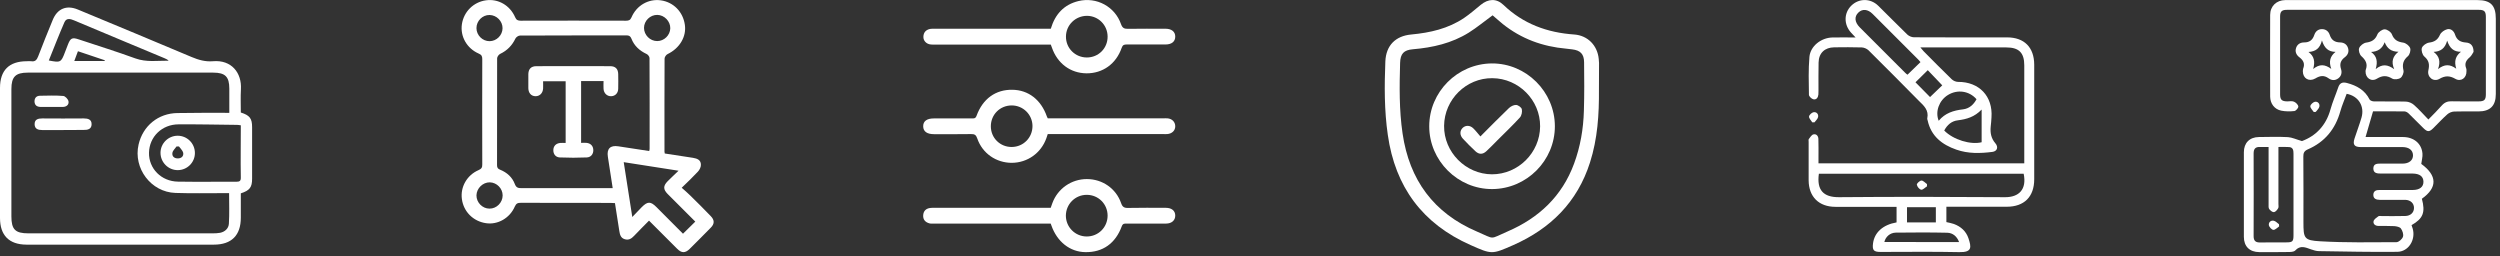
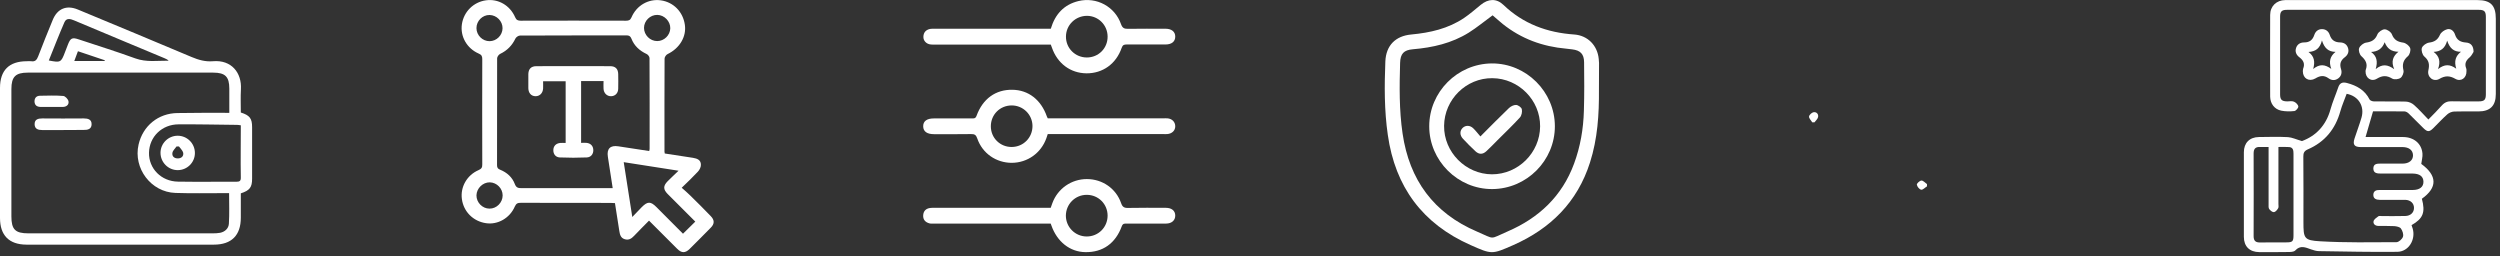
<svg xmlns="http://www.w3.org/2000/svg" width="595" height="61" viewBox="0 0 595 61" fill="none">
  <rect x="0" y="0" width="595" height="61" fill="#333333" stroke="none" />
  <path d="M57.313 26.778C59.437 27.443 60 28.185 60 30.258C60 34.352 60 38.445 60 42.539C60 44.586 59.437 45.328 57.313 46.019C57.313 47.912 57.313 49.883 57.313 51.827C57.313 55.998 55.113 58.224 50.917 58.224C36.026 58.224 21.16 58.224 6.269 58.224C2.175 58.198 0 56.023 0 51.878C0 41.567 0 31.23 0 20.919C0 16.723 2.175 14.573 6.397 14.573C6.729 14.573 7.087 14.522 7.42 14.573C8.367 14.727 8.751 14.266 9.083 13.422C10.183 10.531 11.36 7.639 12.537 4.774C13.637 2.062 15.812 1.14 18.524 2.266C27.556 6.027 36.614 9.763 45.62 13.575C47.258 14.266 48.895 14.727 50.687 14.573C55.087 14.19 57.569 17.337 57.339 21.226C57.237 23.042 57.313 24.885 57.313 26.778ZM54.576 26.855C54.576 24.833 54.576 22.966 54.576 21.098C54.576 18.258 53.603 17.285 50.738 17.285C36.026 17.285 21.339 17.285 6.627 17.285C3.71 17.285 2.712 18.258 2.712 21.2C2.712 31.307 2.712 41.413 2.712 51.494C2.712 54.616 3.633 55.537 6.755 55.537C21.365 55.537 36 55.537 50.61 55.537C51.198 55.537 51.812 55.511 52.375 55.409C53.527 55.179 54.397 54.386 54.473 53.26C54.627 50.855 54.525 48.45 54.525 45.968C53.936 45.968 53.475 45.968 53.015 45.968C49.254 45.968 45.518 46.044 41.757 45.917C35.949 45.737 31.676 40.057 32.981 34.403C34.004 29.951 37.663 26.957 42.243 26.906C46.26 26.829 50.303 26.855 54.576 26.855ZM57.313 29.823C56.93 29.772 56.699 29.72 56.444 29.72C51.812 29.669 47.156 29.567 42.525 29.593C38.559 29.593 35.539 32.535 35.463 36.347C35.386 40.108 38.38 43.179 42.371 43.23C47.002 43.307 51.659 43.23 56.29 43.256C57.058 43.256 57.339 43.025 57.313 42.232C57.262 40.108 57.288 37.985 57.288 35.836C57.313 33.84 57.313 31.844 57.313 29.823ZM11.616 14.394C14.405 14.931 14.533 14.88 15.454 12.45C15.684 11.861 15.915 11.273 16.145 10.659C16.785 9.021 17.168 8.842 18.832 9.405C23.309 10.889 27.812 12.296 32.239 13.908C34.874 14.855 37.484 14.42 40.145 14.445C39.812 14.138 39.48 13.985 39.096 13.831C36.154 12.603 33.211 11.375 30.269 10.147C26.098 8.381 21.851 6.616 17.629 4.85C16.733 4.467 15.787 4.236 15.326 5.311C14.021 8.305 12.844 11.349 11.616 14.394ZM18.55 12.194C18.243 13.012 17.987 13.703 17.68 14.522C20.213 14.522 22.567 14.522 24.895 14.522C24.921 14.471 24.921 14.394 24.947 14.343C22.874 13.627 20.802 12.936 18.55 12.194Z" fill="white" />
  <path d="M14.891 30.949C13.279 30.949 11.642 30.949 10.03 30.949C9.109 30.949 8.264 30.718 8.239 29.593C8.213 28.39 9.083 28.185 10.081 28.185C13.356 28.211 16.657 28.211 19.932 28.185C20.93 28.185 21.825 28.416 21.8 29.567C21.8 30.744 20.853 30.949 19.881 30.923C18.218 30.949 16.554 30.949 14.891 30.949Z" fill="white" />
  <path d="M12.307 25.448C11.412 25.448 10.516 25.448 9.621 25.448C8.776 25.422 8.239 25.038 8.213 24.143C8.213 23.273 8.7 22.787 9.569 22.787C11.386 22.761 13.228 22.684 15.045 22.838C15.505 22.863 16.196 23.58 16.299 24.091C16.452 24.885 15.864 25.422 14.994 25.448C14.098 25.473 13.203 25.448 12.307 25.448Z" fill="white" />
  <path d="M46.388 36.424C46.388 38.65 44.571 40.467 42.345 40.492C40.068 40.518 38.2 38.65 38.2 36.373C38.2 34.147 40.017 32.33 42.243 32.305C44.52 32.279 46.388 34.121 46.388 36.424ZM42.601 34.863C42.396 34.863 42.192 34.863 42.013 34.863C41.68 35.349 41.143 35.81 41.04 36.347C40.887 37.166 41.424 37.703 42.32 37.703C43.19 37.703 43.752 37.166 43.599 36.347C43.471 35.81 42.934 35.349 42.601 34.863Z" fill="white" />
  <path d="M158.216 36.532C160.488 36.883 162.714 37.235 164.94 37.563C165.947 37.727 166.838 38.078 166.814 39.249C166.814 39.812 166.486 40.444 166.088 40.866C164.916 42.131 163.675 43.303 162.246 44.685C162.972 45.341 163.651 45.903 164.284 46.536C165.924 48.152 167.564 49.769 169.157 51.432C170.071 52.369 170.094 53.26 169.157 54.197C167.494 55.907 165.807 57.571 164.12 59.257C163.089 60.265 162.222 60.265 161.191 59.234C158.966 57.032 156.787 54.829 154.467 52.51C153.249 53.752 152.054 54.923 150.906 56.141C150.274 56.821 149.571 57.242 148.634 56.914C147.697 56.61 147.533 55.79 147.392 54.947C147.041 52.768 146.713 50.565 146.361 48.34C145.939 48.316 145.611 48.293 145.26 48.293C138.161 48.293 131.062 48.293 123.94 48.269C123.237 48.269 122.862 48.41 122.534 49.136C121.34 51.924 118.458 53.541 115.67 53.119C112.624 52.674 110.328 50.378 109.93 47.379C109.532 44.521 111.125 41.686 113.889 40.491C114.592 40.187 114.803 39.859 114.78 39.109C114.756 30.745 114.756 22.404 114.78 14.04C114.78 13.361 114.592 13.033 113.936 12.752C111.101 11.51 109.508 8.675 109.93 5.77C110.375 2.795 112.671 0.499 115.646 0.077C118.552 -0.345 121.363 1.249 122.605 4.107C122.886 4.763 123.261 4.927 123.917 4.927C132.281 4.903 140.621 4.903 148.985 4.927C149.641 4.927 149.993 4.81 150.297 4.13C151.515 1.272 154.35 -0.321 157.255 0.077C160.278 0.499 162.55 2.795 162.995 5.887C163.417 8.722 161.754 11.487 158.895 12.869C158.544 13.033 158.169 13.572 158.169 13.947C158.122 21.327 158.146 28.707 158.146 36.087C158.146 36.157 158.193 36.274 158.216 36.532ZM145.822 44.779C145.424 42.178 145.073 39.765 144.674 37.328C144.37 35.407 145.237 34.517 147.158 34.822C149.618 35.22 152.054 35.571 154.514 35.946C154.561 35.688 154.608 35.595 154.608 35.477C154.608 28.262 154.631 21.046 154.585 13.806C154.585 13.478 154.21 12.986 153.882 12.846C152.218 12.072 150.93 10.901 150.274 9.191C150.016 8.558 149.688 8.418 149.055 8.418C140.621 8.441 132.187 8.418 123.753 8.464C123.378 8.464 122.839 8.839 122.675 9.167C121.878 10.831 120.707 12.026 119.044 12.822C118.692 12.986 118.317 13.525 118.317 13.876C118.294 22.358 118.294 30.839 118.294 39.296C118.294 39.906 118.481 40.187 119.044 40.397C120.66 41.053 121.925 42.178 122.534 43.818C122.862 44.685 123.354 44.779 124.104 44.779C130.898 44.755 137.693 44.779 144.487 44.779C144.862 44.779 145.26 44.779 145.822 44.779ZM148.446 38.593C149.126 42.998 149.782 47.168 150.485 51.643C151.351 50.753 152.031 50.003 152.734 49.3C154.139 47.895 154.842 47.895 156.248 49.3C158.357 51.409 160.488 53.541 162.55 55.626C163.558 54.642 164.495 53.728 165.479 52.744C163.3 50.565 161.098 48.363 158.895 46.161C157.818 45.06 157.818 44.24 158.895 43.139C159.668 42.342 160.512 41.592 161.496 40.632C157.021 39.929 152.851 39.296 148.446 38.593ZM113.397 6.684C113.397 8.394 114.85 9.823 116.537 9.8C118.2 9.776 119.582 8.394 119.606 6.731C119.629 5.044 118.2 3.591 116.513 3.568C114.826 3.545 113.397 4.974 113.397 6.684ZM156.435 3.545C154.749 3.521 153.273 4.95 153.273 6.637C153.273 8.324 154.702 9.776 156.412 9.776C158.075 9.776 159.481 8.394 159.528 6.731C159.551 5.067 158.122 3.568 156.435 3.545ZM113.397 46.489C113.374 48.176 114.803 49.652 116.49 49.652C118.177 49.675 119.629 48.223 119.629 46.512C119.629 44.849 118.247 43.443 116.584 43.396C114.92 43.373 113.444 44.802 113.397 46.489Z" fill="white" />
  <path d="M143.643 19.288C141.769 19.288 140.059 19.288 138.302 19.288C138.302 24.185 138.302 29.035 138.302 34.002C138.77 34.002 139.215 33.955 139.614 34.002C140.598 34.119 141.183 34.751 141.207 35.712C141.23 36.672 140.645 37.422 139.661 37.469C137.529 37.563 135.373 37.563 133.218 37.469C132.257 37.422 131.672 36.696 131.695 35.712C131.718 34.728 132.328 34.142 133.312 34.025C133.733 33.978 134.155 34.025 134.624 34.025C134.624 29.081 134.624 24.255 134.624 19.335C132.866 19.335 131.156 19.335 129.258 19.335C129.258 19.921 129.282 20.483 129.258 21.069C129.188 22.217 128.392 22.943 127.384 22.896C126.4 22.849 125.768 22.123 125.744 20.999C125.721 19.874 125.721 18.726 125.744 17.602C125.791 16.383 126.424 15.751 127.665 15.751C133.522 15.727 139.379 15.727 145.237 15.751C146.478 15.751 147.111 16.407 147.134 17.625C147.158 18.796 147.158 19.968 147.134 21.139C147.111 22.17 146.408 22.873 145.471 22.896C144.51 22.943 143.714 22.217 143.643 21.163C143.597 20.554 143.643 19.968 143.643 19.288Z" fill="white" />
  <path d="M250.09 6.837C251.121 3.392 253.207 1.096 256.675 0.252C260.987 -0.779 265.345 1.564 266.798 5.736C267.126 6.65 267.548 6.884 268.462 6.86C271.438 6.814 274.391 6.837 277.367 6.837C278.843 6.837 279.71 7.54 279.71 8.712C279.71 9.883 278.867 10.586 277.39 10.586C274.297 10.586 271.227 10.61 268.134 10.586C267.525 10.586 267.197 10.704 266.962 11.383C265.627 15.226 262.44 17.476 258.573 17.453C254.753 17.406 251.66 15.109 250.348 11.313C250.277 11.102 250.184 10.891 250.09 10.61C249.246 10.61 248.426 10.61 247.629 10.61C239.287 10.61 230.921 10.61 222.579 10.61C222.227 10.61 221.876 10.633 221.524 10.586C220.493 10.493 219.743 9.719 219.767 8.759C219.79 7.704 220.376 7.095 221.36 6.884C221.735 6.814 222.133 6.837 222.532 6.837C231.273 6.837 240.013 6.837 248.754 6.837C249.153 6.837 249.574 6.837 250.09 6.837ZM258.667 13.68C261.455 13.68 263.635 11.477 263.611 8.688C263.588 5.97 261.432 3.791 258.714 3.767C255.948 3.767 253.699 5.97 253.699 8.712C253.675 11.477 255.902 13.68 258.667 13.68Z" fill="white" />
  <path d="M249.363 28.162C249.785 28.162 250.231 28.162 250.652 28.162C259.393 28.162 268.134 28.162 276.875 28.162C277.179 28.162 277.507 28.138 277.812 28.162C278.913 28.232 279.687 28.982 279.71 30.013C279.734 31.068 278.937 31.841 277.765 31.911C277.461 31.935 277.133 31.911 276.828 31.911C268.134 31.911 259.417 31.911 250.723 31.911C250.301 31.911 249.879 31.911 249.363 31.911C249.246 32.239 249.153 32.567 249.035 32.895C247.77 36.434 244.536 38.73 240.81 38.754C237.084 38.754 233.803 36.504 232.585 32.942C232.304 32.099 231.929 31.888 231.109 31.911C228.179 31.958 225.25 31.935 222.321 31.935C220.634 31.935 219.743 31.302 219.72 30.083C219.696 28.841 220.587 28.185 222.251 28.185C225.25 28.185 228.273 28.185 231.273 28.185C231.765 28.185 232.163 28.256 232.421 27.552C233.897 23.498 236.967 21.296 240.951 21.366C244.77 21.413 247.77 23.756 249.153 27.716C249.223 27.81 249.27 27.951 249.363 28.162ZM240.81 34.981C243.575 34.958 245.755 32.731 245.731 29.966C245.708 27.271 243.505 25.092 240.787 25.092C237.998 25.092 235.819 27.271 235.819 30.06C235.819 32.825 238.021 35.005 240.81 34.981Z" fill="white" />
  <path d="M250.066 53.212C248.145 53.212 246.27 53.212 244.395 53.212C237.061 53.212 229.726 53.212 222.391 53.212C221.993 53.212 221.594 53.259 221.219 53.166C220.235 52.908 219.649 52.275 219.72 51.221C219.79 50.19 220.399 49.604 221.454 49.487C221.805 49.44 222.157 49.463 222.508 49.463C231.202 49.463 239.919 49.463 248.613 49.463C249.082 49.463 249.551 49.463 250.066 49.463C250.207 49.065 250.324 48.69 250.465 48.338C251.73 44.894 254.987 42.62 258.667 42.62C262.369 42.62 265.603 44.847 266.822 48.338C267.126 49.229 267.525 49.51 268.462 49.487C271.461 49.416 274.461 49.463 277.484 49.463C278.866 49.463 279.71 50.166 279.71 51.314C279.71 52.439 278.866 53.212 277.507 53.212C274.391 53.236 271.274 53.212 268.134 53.212C267.642 53.212 267.243 53.166 266.986 53.845C265.486 57.946 262.439 60.079 258.315 60.008C254.659 59.962 251.59 57.548 250.23 53.658C250.207 53.564 250.16 53.447 250.066 53.212ZM258.643 46.37C255.878 46.37 253.675 48.596 253.675 51.361C253.699 54.056 255.878 56.259 258.596 56.282C261.385 56.306 263.588 54.127 263.611 51.338C263.611 48.573 261.432 46.37 258.643 46.37Z" fill="white" />
  <path d="M380.549 21.348C380.596 27.225 380.221 33.056 378.418 38.675C375.421 48.089 369.052 54.411 360.13 58.345C355.073 60.569 355.049 60.569 349.991 58.321C338.565 53.263 332.055 44.483 330.299 32.119C329.456 26.289 329.479 20.458 329.714 14.604C329.878 10.858 332.079 8.563 335.872 8.212C340.368 7.79 344.653 6.83 348.446 4.278C349.828 3.341 351.092 2.241 352.403 1.164C354.206 -0.311 356.126 -0.428 357.789 1.14C362.519 5.683 368.232 7.767 374.671 8.212C377.903 8.446 380.198 10.835 380.502 14.042C380.525 14.347 380.572 14.675 380.572 14.979C380.549 17.133 380.549 19.241 380.549 21.348ZM355.237 3.646C353.27 5.074 351.513 6.549 349.57 7.767C345.519 10.296 340.976 11.326 336.27 11.724C334.092 11.912 333.296 12.778 333.226 14.956C333.062 20.575 332.992 26.172 333.811 31.768C335.427 42.82 341.211 50.711 351.513 55.113C355.962 57.01 354.347 57.01 358.796 55.09C366.242 51.882 371.768 46.707 374.625 38.956C376.123 34.906 376.849 30.667 376.966 26.359C377.083 22.495 377.06 18.632 377.013 14.792C376.99 12.825 376.1 11.982 374.18 11.748C373.711 11.677 373.243 11.631 372.775 11.584C367.155 11.092 362.074 9.242 357.648 5.706C356.805 5.027 356.033 4.302 355.237 3.646Z" fill="white" />
  <path d="M355.167 44.998C346.971 45.045 340.157 38.254 340.157 30.059C340.157 21.887 346.854 15.166 355.05 15.096C363.245 15.049 370.059 21.84 370.059 30.059C370.059 38.207 363.362 44.951 355.167 44.998ZM366.547 30.082C366.593 23.854 361.465 18.655 355.19 18.608C348.961 18.538 343.763 23.666 343.693 29.942C343.623 36.194 348.821 41.462 355.096 41.485C361.325 41.485 366.5 36.357 366.547 30.082Z" fill="white" />
  <path d="M352.333 32.47C354.745 30.059 356.899 27.858 359.124 25.727C359.569 25.305 360.271 24.954 360.833 24.977C361.325 25.001 362.098 25.563 362.191 25.984C362.332 26.593 362.144 27.506 361.746 27.951C360.037 29.824 358.211 31.557 356.408 33.36C355.518 34.25 354.675 35.14 353.762 35.983C352.895 36.779 352.029 36.802 351.162 36.006C350.132 35.046 349.149 34.063 348.189 33.032C347.393 32.189 347.393 31.136 348.118 30.433C348.798 29.778 349.851 29.778 350.624 30.527C351.233 31.112 351.724 31.768 352.333 32.47Z" fill="white" />
-   <path d="M451.383 52.93C451.383 51.688 451.383 50.517 451.383 49.228C450.914 49.228 450.516 49.228 450.094 49.228C445.688 49.228 441.259 49.228 436.854 49.228C432.893 49.228 430.479 46.837 430.456 42.9C430.433 39.854 430.456 36.807 430.456 33.761C430.456 33.527 430.386 33.222 430.503 33.081C430.831 32.66 431.182 32.074 431.604 31.98C432.307 31.816 432.776 32.378 432.776 33.105C432.823 34.558 432.799 35.987 432.799 37.44C432.799 37.886 432.799 38.354 432.799 38.87C449.18 38.87 465.396 38.87 481.777 38.87C481.777 38.401 481.777 38.003 481.777 37.581C481.777 30.246 481.777 22.888 481.777 15.553C481.777 12.553 480.511 11.288 477.512 11.288C471.138 11.288 464.787 11.288 458.413 11.288C458.038 11.288 457.64 11.288 457.054 11.288C457.382 11.686 457.593 11.944 457.804 12.178C460.03 14.428 462.256 16.678 464.529 18.88C464.904 19.232 465.513 19.49 466.029 19.49C471.044 19.466 474.325 22.911 473.973 27.926C473.926 28.676 473.879 29.402 473.786 30.152C473.645 31.605 473.879 32.917 474.887 34.089C475.684 35.003 475.332 36.011 474.184 36.151C471.302 36.526 468.396 36.597 465.607 35.612C462.233 34.441 459.608 32.425 458.788 28.699C458.741 28.512 458.647 28.301 458.694 28.137C459.093 26.239 457.897 25.161 456.702 24.012C452.718 19.982 448.735 15.951 444.704 11.967C444.306 11.592 443.649 11.311 443.11 11.288C440.931 11.217 438.728 11.241 436.549 11.264C434.299 11.288 432.87 12.623 432.823 14.873C432.776 17.099 432.799 19.326 432.799 21.552C432.799 21.857 432.799 22.185 432.776 22.489C432.706 23.216 432.307 23.778 431.604 23.637C431.159 23.544 430.526 22.934 430.526 22.559C430.479 19.56 430.386 16.537 430.643 13.537C430.878 10.96 433.432 8.991 436.08 8.921C437.838 8.874 439.572 8.921 441.634 8.921C441.165 8.429 440.861 8.101 440.556 7.773C438.799 5.851 438.822 3.109 440.603 1.352C442.407 -0.429 445.173 -0.453 447.024 1.375C449.344 3.625 451.594 5.968 453.937 8.218C454.335 8.593 454.992 8.874 455.531 8.874C462.912 8.921 470.294 8.897 477.676 8.897C481.777 8.897 484.12 11.264 484.144 15.365C484.167 24.458 484.167 33.55 484.144 42.666C484.144 46.837 481.753 49.204 477.606 49.204C472.848 49.204 468.091 49.204 463.24 49.204C463.24 50.47 463.24 51.665 463.24 52.86C463.826 53.001 464.436 53.094 465.021 53.305C466.685 53.914 467.927 55.039 468.49 56.703C469.169 58.765 469.45 60.078 466.31 60.007C460.077 59.867 453.82 59.96 447.563 59.96C445.923 59.96 445.571 59.539 445.782 57.898C446.133 55.321 448.125 53.493 451.383 52.93ZM481.636 41.354C465.373 41.354 449.133 41.354 432.893 41.354C432.354 45.197 433.924 46.955 437.674 46.931C450.867 46.814 464.061 46.837 477.254 46.931C480.488 46.931 482.41 45.103 481.636 41.354ZM457.077 14.779C456.89 14.569 456.726 14.358 456.538 14.17C452.929 10.561 449.297 6.952 445.688 3.32C444.54 2.172 443.251 2.055 442.29 2.992C441.283 3.953 441.4 5.265 442.595 6.484C446.204 10.116 449.836 13.725 453.445 17.334C453.632 17.521 453.843 17.685 453.984 17.779C455.038 16.771 456.046 15.81 457.077 14.779ZM471.63 26.075C469.943 27.832 468.068 28.371 466.006 28.629C464.482 28.793 463.428 29.73 462.725 31.066C464.881 33.269 469.005 34.511 471.63 33.855C471.63 31.324 471.63 28.863 471.63 26.075ZM466.263 57.617C465.748 56.234 464.764 55.438 463.451 55.391C459.374 55.297 455.273 55.321 451.195 55.367C449.813 55.391 448.758 56.375 448.477 57.594C454.359 57.617 460.264 57.617 466.263 57.617ZM470.411 23.614C468.677 21.622 465.865 21.224 463.615 22.606C461.506 23.895 460.522 26.567 461.412 28.746C462.912 26.918 464.928 26.286 467.177 26.028C468.654 25.864 469.708 24.926 470.411 23.614ZM460.733 52.93C460.733 51.641 460.733 50.47 460.733 49.321C458.366 49.321 456.116 49.321 453.867 49.321C453.867 50.563 453.867 51.712 453.867 52.93C456.163 52.93 458.413 52.93 460.733 52.93ZM459.35 23.099C460.381 22.091 461.389 21.13 462.256 20.31C461.084 19.091 459.913 17.849 458.811 16.701C457.827 17.662 456.843 18.646 455.882 19.583C457.03 20.755 458.202 21.95 459.35 23.099Z" fill="white" />
  <path d="M431.323 29.121C431.042 28.652 430.526 28.184 430.55 27.738C430.596 27.34 431.206 26.778 431.628 26.707C432.331 26.59 432.846 27.153 432.706 27.856C432.612 28.324 432.143 28.699 431.838 29.121C431.674 29.121 431.51 29.121 431.323 29.121Z" fill="white" />
  <path d="M458.624 44.353C458.155 44.635 457.64 45.22 457.241 45.15C456.819 45.08 456.28 44.424 456.21 43.955C456.163 43.674 456.89 42.994 457.288 42.971C457.733 42.947 458.179 43.51 458.624 43.814C458.647 44.002 458.647 44.166 458.624 44.353Z" fill="white" />
  <path d="M547.866 33.574C551.17 32.355 553.607 29.872 554.661 26.006C555.153 24.248 555.903 22.561 556.489 20.827C556.84 19.749 557.496 19.468 558.574 19.749C560.894 20.359 562.838 21.436 563.963 23.686C564.104 23.944 564.643 24.131 564.994 24.131C567.525 24.178 570.079 24.108 572.609 24.178C573.265 24.201 574.038 24.529 574.531 24.975C575.702 26.006 576.733 27.177 577.951 28.442C579.1 27.271 580.177 26.216 581.185 25.068C581.841 24.342 582.591 24.061 583.552 24.108C585.66 24.154 587.769 24.131 589.878 24.131C591.26 24.131 591.635 23.78 591.635 22.421C591.635 16.282 591.635 10.166 591.635 4.027C591.635 2.715 591.26 2.34 589.972 2.34C574.741 2.34 559.511 2.34 544.281 2.34C543.062 2.34 542.664 2.738 542.664 3.957C542.664 10.119 542.664 16.305 542.664 22.468C542.664 23.733 543.062 24.108 544.351 24.131C544.89 24.131 545.499 23.991 545.968 24.201C546.413 24.389 546.952 24.904 546.999 25.349C547.046 25.677 546.437 26.381 546.062 26.427C545.031 26.544 543.953 26.544 542.922 26.334C541.329 26.006 540.321 24.67 540.298 23.006C540.274 16.516 540.274 10.049 540.298 3.559C540.298 1.473 541.797 0.044 543.883 0.02C546.249 -0.003 548.545 0.02 550.865 0.02C563.776 0.02 576.71 0.02 589.62 0.02C592.76 0.02 594.002 1.286 594.002 4.449C594.002 10.424 594.002 16.399 594.002 22.374C594.002 25.186 592.666 26.521 589.831 26.521C587.91 26.521 586.012 26.474 584.09 26.544C583.552 26.568 582.895 26.826 582.474 27.201C581.302 28.232 580.248 29.403 579.146 30.481C578.186 31.442 577.741 31.442 576.78 30.504C575.608 29.356 574.46 28.185 573.289 27.037C573.031 26.779 572.656 26.544 572.305 26.521C569.774 26.474 567.243 26.498 564.783 26.498C564.174 28.56 563.612 30.528 563.002 32.613C566.048 32.613 569.024 32.59 571.977 32.613C574.507 32.637 576.358 34.183 576.546 36.55C576.616 37.346 576.358 38.143 576.264 39.01C580.084 41.798 580.154 44.633 576.405 47.304C577.272 50.538 576.71 52.014 573.945 53.584C574.038 53.842 574.132 54.123 574.226 54.428C574.976 57.052 573.242 59.91 570.547 59.934C564.338 60.004 558.152 59.864 551.943 59.77C551.287 59.77 550.631 59.559 550.022 59.348C548.709 58.88 547.491 58.294 546.273 59.606C545.921 59.981 545.101 59.981 544.492 59.981C542.219 60.028 539.97 60.004 537.697 60.004C535.401 59.981 534.041 58.645 534.041 56.372C534.018 49.648 534.018 42.946 534.041 36.221C534.041 34.019 535.401 32.637 537.626 32.613C539.923 32.59 542.242 32.519 544.539 32.637C545.523 32.707 546.483 33.175 547.866 33.574ZM558.504 22.327C558.012 23.686 557.402 25.045 557.004 26.474C555.809 30.739 553.302 33.808 549.225 35.566C548.428 35.917 548.17 36.409 548.194 37.276C548.241 42.478 548.217 47.656 548.217 52.858C548.217 56.724 548.358 57.216 552.224 57.427C558.246 57.778 564.315 57.661 570.36 57.638C570.899 57.638 571.719 56.911 571.906 56.349C572.094 55.787 571.789 54.896 571.414 54.381C571.133 54.006 570.383 53.865 569.844 53.818C568.602 53.748 567.337 53.795 566.095 53.772C565.346 53.772 564.783 53.35 564.9 52.67C564.994 52.202 565.603 51.803 566.048 51.475C566.259 51.335 566.658 51.428 566.962 51.428C568.79 51.428 570.641 51.452 572.469 51.405C573.71 51.382 574.531 50.585 574.531 49.484C574.531 48.382 573.71 47.609 572.469 47.562C571.953 47.539 571.461 47.562 570.946 47.562C569.423 47.562 567.9 47.562 566.376 47.562C565.556 47.562 564.83 47.304 564.853 46.344C564.877 45.453 565.533 45.196 566.33 45.219C566.611 45.219 566.869 45.219 567.15 45.219C569.493 45.219 571.836 45.219 574.179 45.219C575.89 45.219 576.803 44.493 576.78 43.227C576.756 41.986 575.866 41.33 574.226 41.306C571.719 41.306 569.235 41.306 566.728 41.306C565.838 41.306 564.853 41.283 564.853 40.088C564.877 38.869 565.884 38.94 566.775 38.94C568.462 38.94 570.125 38.94 571.813 38.94C573.359 38.94 574.32 38.143 574.296 36.925C574.249 35.73 573.336 35.027 571.836 35.003C568.509 35.003 565.205 35.003 561.878 35.003C560.331 35.003 559.909 34.417 560.378 32.965C560.917 31.301 561.55 29.661 562.042 27.974C562.815 25.256 561.292 22.842 558.504 22.327ZM542.266 34.98C542.266 35.519 542.266 35.94 542.266 36.362C542.266 40.416 542.266 44.493 542.266 48.546C542.266 48.898 542.36 49.32 542.196 49.577C541.961 49.976 541.539 50.468 541.188 50.491C540.813 50.514 540.321 50.093 540.063 49.741C539.876 49.46 539.923 48.992 539.923 48.617C539.923 44.516 539.923 40.416 539.923 36.315C539.923 35.894 539.923 35.495 539.923 34.98C539.149 34.98 538.517 35.003 537.908 34.98C536.806 34.933 536.361 35.401 536.361 36.526C536.385 43.087 536.385 49.648 536.361 56.208C536.361 57.333 536.853 57.731 537.931 57.708C539.993 57.661 542.078 57.708 544.14 57.684C545.616 57.684 545.851 57.474 545.851 55.997C545.851 52.67 545.851 49.366 545.851 46.039C545.851 42.876 545.851 39.713 545.851 36.55C545.851 35.8 545.757 35.073 544.82 35.003C544.023 34.933 543.203 34.98 542.266 34.98Z" fill="white" />
  <path d="M548.077 16.961C548.1 16.821 548.077 16.563 548.147 16.352C548.616 15.18 548.217 14.36 547.257 13.634C546.507 13.072 546.155 12.275 546.483 11.361C546.788 10.494 547.514 10.096 548.405 10.096C549.647 10.096 550.396 9.533 550.795 8.338C551.076 7.495 551.685 6.933 552.622 6.933C553.536 6.933 554.192 7.448 554.473 8.292C554.872 9.533 555.668 10.072 556.957 10.096C557.848 10.119 558.55 10.541 558.832 11.431C559.113 12.322 558.785 13.072 558.082 13.611C557.074 14.36 556.77 15.227 557.168 16.446C557.426 17.266 557.262 18.086 556.512 18.648C555.762 19.21 554.942 19.164 554.216 18.648C553.114 17.852 552.177 17.992 551.052 18.672C549.553 19.539 548.077 18.672 548.077 16.961ZM555.856 12.345C554.145 12.322 553.208 11.455 552.622 9.627C552.154 11.525 551.099 12.275 549.412 12.369C550.795 13.376 551.029 14.665 550.537 16.422C552.06 15.18 553.325 15.297 554.848 16.399C554.192 14.595 554.591 13.376 555.856 12.345Z" fill="white" />
  <path d="M588.707 12.345C588.519 12.603 588.261 13.236 587.793 13.634C586.926 14.36 586.504 15.133 586.949 16.258C587.043 16.469 587.02 16.727 587.02 16.961C587.066 18.531 585.731 19.539 584.372 18.765C582.989 17.969 581.912 17.992 580.553 18.789C579.147 19.585 577.6 18.344 577.952 16.727C578.256 15.368 578.116 14.407 576.991 13.447C576.522 13.048 576.218 11.994 576.405 11.408C576.593 10.846 577.46 10.236 578.116 10.143C579.404 9.979 580.178 9.487 580.717 8.268C580.974 7.682 581.771 7.12 582.45 6.956C583.317 6.745 584.044 7.401 584.301 8.245C584.723 9.533 585.567 10.025 586.879 10.119C588.074 10.19 588.707 10.939 588.707 12.345ZM585.707 12.322C583.973 12.345 583.013 11.455 582.427 9.674C581.912 11.549 580.834 12.275 579.194 12.345C580.553 13.376 580.904 14.618 580.248 16.446C581.818 15.227 583.083 15.251 584.583 16.352C584.044 14.548 584.419 13.329 585.707 12.322Z" fill="white" />
  <path d="M563.002 16.961C563.026 16.844 563.002 16.727 563.049 16.61C563.565 15.251 563.049 14.313 562.018 13.376C561.573 12.978 561.269 11.97 561.479 11.455C561.69 10.869 562.51 10.236 563.143 10.143C564.455 9.955 565.299 9.487 565.814 8.198C566.049 7.612 566.962 6.979 567.548 6.979C568.157 6.979 569.071 7.612 569.282 8.198C569.798 9.51 570.641 9.955 571.953 10.143C572.586 10.236 573.406 10.869 573.617 11.455C573.804 11.97 573.523 13.001 573.078 13.376C571.953 14.337 571.695 15.321 572.023 16.727C572.164 17.266 571.789 18.203 571.344 18.531C570.852 18.883 569.821 19 569.329 18.695C568.04 17.922 567.009 17.945 565.721 18.718C564.361 19.562 562.956 18.555 563.002 16.961ZM567.548 10.049C566.986 11.595 565.908 12.275 564.315 12.369C565.697 13.353 565.931 14.642 565.416 16.446C566.962 15.18 568.251 15.321 569.821 16.469C569.024 14.595 569.54 13.353 570.828 12.322C569.095 12.298 568.134 11.525 567.548 10.049Z" fill="white" />
-   <path d="M550.678 26.662C550.373 26.193 549.834 25.724 549.858 25.279C549.881 24.881 550.514 24.319 550.936 24.225C551.615 24.108 552.154 24.647 552.013 25.373C551.92 25.841 551.451 26.216 551.146 26.638C551.029 26.662 550.865 26.662 550.678 26.662Z" fill="white" />
-   <path d="M542.43 53.889C541.985 54.193 541.493 54.732 541.071 54.709C540.673 54.685 540.087 54.053 539.993 53.631C539.876 52.951 540.415 52.389 541.141 52.53C541.61 52.623 541.985 53.069 542.406 53.373C542.43 53.537 542.43 53.725 542.43 53.889Z" fill="white" />
</svg>